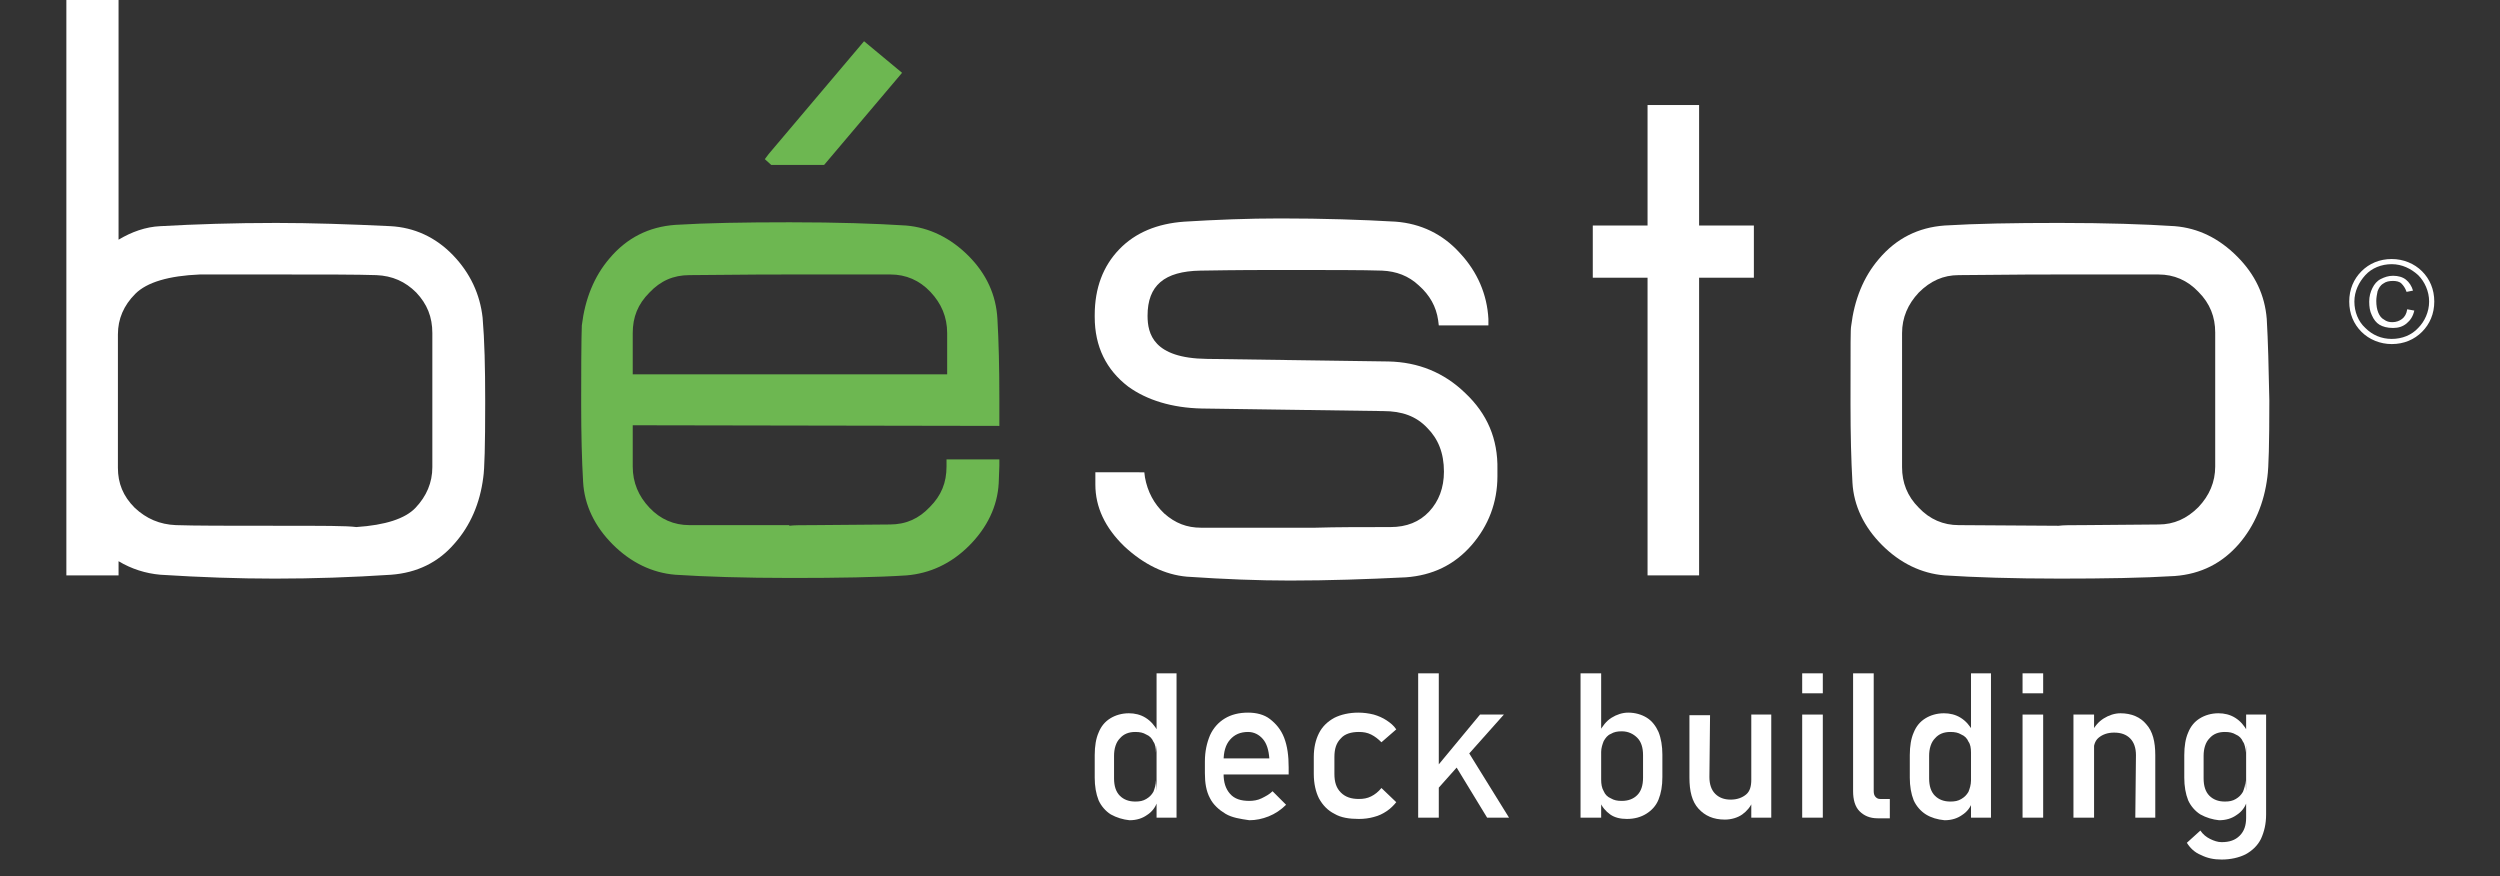
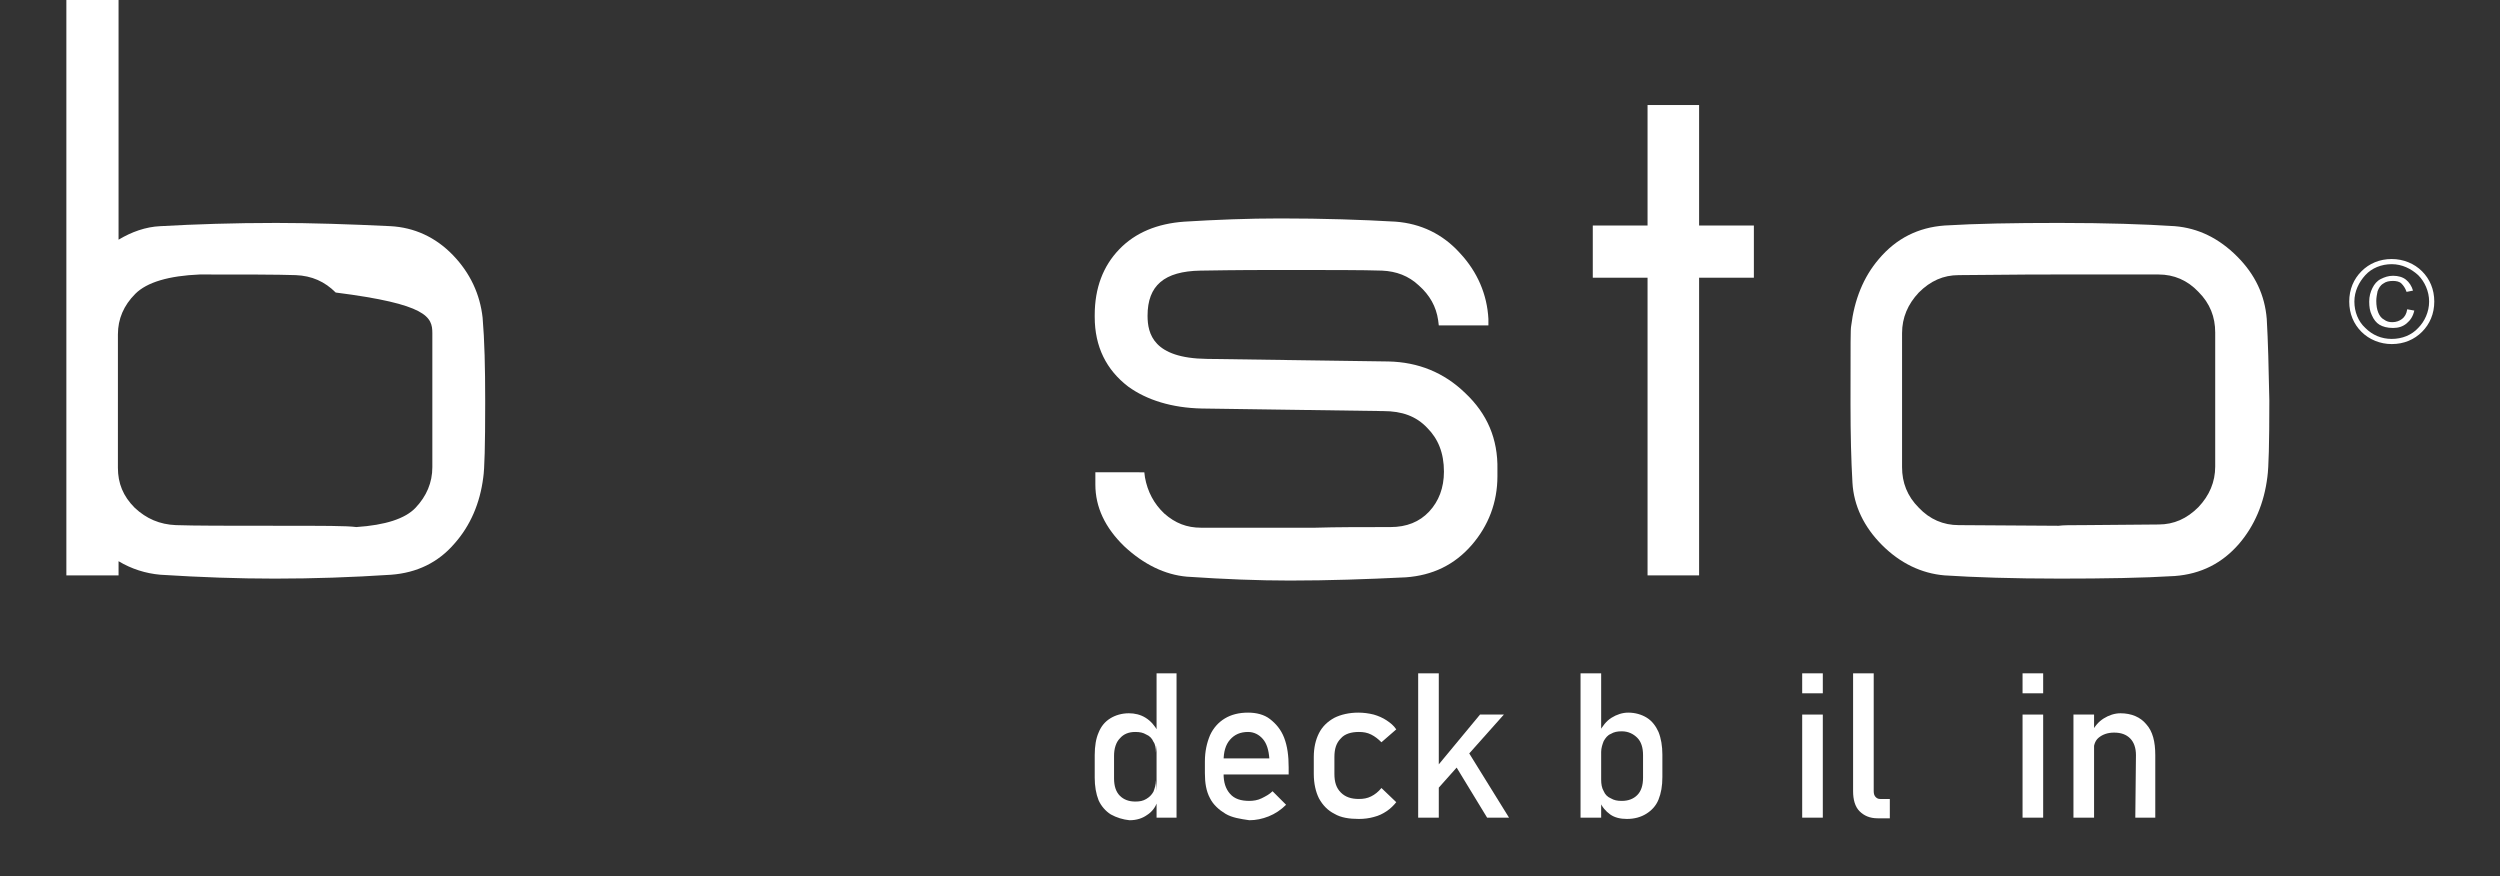
<svg xmlns="http://www.w3.org/2000/svg" id="Слой_1" x="0px" y="0px" viewBox="0 0 388 136" style="enable-background:new 0 0 388 136;" xml:space="preserve">
  <rect x="0" y="0" width="388" height="136" fill="#333333" stroke="none" />
  <style type="text/css"> .st0{fill:#6DB751;} .st1{fill:#FFFFFF;} .st2{fill-rule:evenodd;clip-rule:evenodd;fill:#FFFFFF;} </style>
  <g>
-     <path class="st0" d="M155.1,66.1v-4.3c0-4.7-0.1-8.9-0.3-12.3c-0.2-3.7-1.7-7-4.5-9.8s-6.1-4.4-9.7-4.7c-4.7-0.3-10.7-0.5-17.9-0.5 h-0.3c-6.8,0-12.7,0.1-17.6,0.4c-4.1,0.3-7.5,2-10.2,5.2c-2.4,2.8-3.8,6.3-4.3,10.4c0,0.3-0.1,1.2-0.1,11.6v0.6 c0,4.6,0.1,8.7,0.3,12.1c0.2,3.6,1.8,6.9,4.6,9.7c2.8,2.8,6.1,4.4,9.7,4.7c4.6,0.3,10.7,0.5,18,0.5h0.1c7.2,0,13.2-0.1,17.8-0.4 c3.6-0.3,6.9-1.8,9.7-4.6c2.8-2.8,4.4-6.1,4.6-9.7c0.1-2.6,0.1-2.7,0.1-2.7v-1h-8.2v1.1c0,2.5-0.8,4.5-2.6,6.3 c-1.7,1.8-3.7,2.7-6.2,2.7l-11.8,0.1c-1.9,0-3.1,0-3.8,0.1v-0.1H107c-2.4,0-4.5-0.9-6.2-2.7c-1.7-1.8-2.6-3.9-2.6-6.4V66 L155.1,66.1L155.1,66.1z M98.2,58v-6.3c0-2.5,0.8-4.5,2.6-6.3c1.7-1.8,3.7-2.7,6.2-2.7c8.8-0.1,13.9-0.1,15.5-0.1h15.7 c2.4,0,4.5,0.9,6.2,2.7s2.6,3.9,2.6,6.4v6.4H98.2V58z" />
-     <polygon class="st0" points="127.9,25.6 140,11.3 134.1,6.4 119.3,23.9 118.7,24.7 119.7,25.6 " />
-   </g>
-   <path class="st1" d="M70.3,39.6c-2.7-2.8-6-4.3-9.7-4.5c-6.3-0.3-12.3-0.5-17.7-0.5h-0.1c-6.5,0-12.5,0.2-17.9,0.5 c-2.3,0.1-4.5,0.9-6.5,2.1V0h-8.1v89.3h8.1v-2.2c2,1.2,4.2,1.9,6.5,2.1c6.3,0.4,12.2,0.6,17.6,0.6h0.3c5.8,0,11.8-0.2,17.9-0.6 c4-0.3,7.3-1.9,9.8-4.8c2.5-2.8,4-6.3,4.5-10.3c0.2-1.3,0.3-5,0.3-11.4v-0.6c0-5-0.1-9.3-0.4-12.8C74.5,45.7,73,42.4,70.3,39.6z M67.1,51.7v20.8c0,2.4-0.9,4.5-2.6,6.3c-1.6,1.7-4.7,2.7-9.2,3c-1.5-0.2-4.8-0.2-12.6-0.2c-7.4,0-12.6,0-15.4-0.1 c-2.5-0.1-4.6-1-6.4-2.7c-1.8-1.8-2.6-3.8-2.6-6.2V51.9c0-2.4,0.9-4.5,2.7-6.3c1.8-1.8,5.2-2.8,10-3h12.5c6.9,0,12,0,14.9,0.1 c2.5,0.1,4.5,1,6.2,2.7C66.3,47.2,67.1,49.2,67.1,51.7z" />
+     </g>
+   <path class="st1" d="M70.3,39.6c-2.7-2.8-6-4.3-9.7-4.5c-6.3-0.3-12.3-0.5-17.7-0.5h-0.1c-6.5,0-12.5,0.2-17.9,0.5 c-2.3,0.1-4.5,0.9-6.5,2.1V0h-8.1v89.3h8.1v-2.2c2,1.2,4.2,1.9,6.5,2.1c6.3,0.4,12.2,0.6,17.6,0.6h0.3c5.8,0,11.8-0.2,17.9-0.6 c4-0.3,7.3-1.9,9.8-4.8c2.5-2.8,4-6.3,4.5-10.3c0.2-1.3,0.3-5,0.3-11.4v-0.6c0-5-0.1-9.3-0.4-12.8C74.5,45.7,73,42.4,70.3,39.6z M67.1,51.7v20.8c0,2.4-0.9,4.5-2.6,6.3c-1.6,1.7-4.7,2.7-9.2,3c-1.5-0.2-4.8-0.2-12.6-0.2c-7.4,0-12.6,0-15.4-0.1 c-2.5-0.1-4.6-1-6.4-2.7c-1.8-1.8-2.6-3.8-2.6-6.2V51.9c0-2.4,0.9-4.5,2.7-6.3c1.8-1.8,5.2-2.8,10-3c6.9,0,12,0,14.9,0.1 c2.5,0.1,4.5,1,6.2,2.7C66.3,47.2,67.1,49.2,67.1,51.7z" />
  <polygon class="st1" points="263.7,35 263.7,16.3 255.7,16.3 255.7,35 247.2,35 247.2,43.1 255.7,43.1 255.7,89.3 263.7,89.3 263.7,43.1 272.2,43.1 272.2,35 " />
  <path class="st1" d="M351.8,49.5c-0.3-3.7-1.8-6.9-4.6-9.7c-2.8-2.8-6-4.4-9.7-4.7c-4.6-0.3-10.6-0.5-17.8-0.5h-0.4 c-6.7,0-12.6,0.1-17.5,0.4c-4.1,0.3-7.5,2-10.2,5.2c-2.4,2.8-3.8,6.3-4.3,10.4c-0.1,0.5-0.1,2.3-0.1,11.6v0.6 c0,4.6,0.1,8.7,0.3,12.1c0.2,3.6,1.8,6.9,4.6,9.7c2.8,2.8,6.1,4.4,9.7,4.7c4.6,0.3,10.6,0.5,17.9,0.5c6.9,0,12.9-0.1,17.8-0.4 c4.1-0.3,7.4-2,10-5c2.4-2.8,3.9-6.3,4.4-10.4c0.2-1.4,0.3-5.2,0.3-11.6v-0.3C352.1,57.1,352,52.9,351.8,49.5z M304,81.5 c-2.4,0-4.5-0.9-6.2-2.7c-1.8-1.8-2.6-3.9-2.6-6.3V51.7c0-2.4,0.9-4.5,2.6-6.3c1.8-1.8,3.8-2.7,6.2-2.7c8.8-0.1,13.9-0.1,15.5-0.1 H335c2.4,0,4.5,0.9,6.2,2.7c1.8,1.8,2.6,3.9,2.6,6.3v20.8c0,2.4-0.9,4.5-2.6,6.3c-1.8,1.8-3.8,2.7-6.2,2.7l-11.7,0.1 c-1.9,0-3.1,0-3.8,0.1l0,0L304,81.5L304,81.5z" />
  <path class="st1" d="M227.4,61c-3.3-3.2-7.3-4.8-11.9-4.9l-28.2-0.4c-8.3-0.1-9.2-3.9-9.2-6.7c0-4.7,2.6-6.9,8.2-7 c5.9-0.1,9.9-0.1,12.4-0.1c7.6,0,12.9,0,15.8,0.1c2.2,0.1,4.1,0.8,5.7,2.3c1.7,1.5,2.7,3.3,3,5.4l0.1,0.8h7.7v-1 c-0.2-3.8-1.7-7.3-4.4-10.2c-2.7-3-6.1-4.6-10-4.9c-5.2-0.3-11.2-0.5-17.9-0.5c-5,0-10,0.2-14.9,0.5c-4.2,0.3-7.6,1.7-10.1,4.3 s-3.8,6-3.8,10.2v0.3c0,4.6,1.8,8.2,5.2,10.8c2.9,2.1,6.8,3.3,11.4,3.4l28.2,0.4c2.9,0,5.1,0.8,6.8,2.6c1.7,1.7,2.6,3.9,2.6,6.8 c0,2.5-0.8,4.6-2.3,6.2s-3.5,2.4-6,2.4c-4.4,0-8.4,0-11.7,0.1h-17.7c-2.2,0-4-0.7-5.7-2.2c-1.6-1.5-2.6-3.4-3-5.6l-0.1-0.8H170v1.9 c0,3.5,1.5,6.7,4.5,9.6c3,2.8,6.3,4.4,9.7,4.7c5.9,0.4,11.2,0.6,15.8,0.6h0.4c5.7,0,11.7-0.2,17.8-0.5c4.1-0.3,7.5-1.9,10.2-5 c2.6-3,4-6.6,4-10.7v-1C232.5,68.1,230.8,64.2,227.4,61z" />
  <path class="st2" d="M371.2,40.2c1.8,0,3.5,0.7,4.7,1.9s1.9,2.8,1.9,4.7s-0.7,3.5-1.9,4.7c-1.2,1.2-2.8,1.9-4.7,1.9 c-1.8,0-3.5-0.7-4.7-1.9s-1.9-2.8-1.9-4.7s0.7-3.5,1.9-4.7C367.7,40.9,369.3,40.2,371.2,40.2L371.2,40.2z M373.6,48 c-0.1,0.7-0.4,1.2-0.8,1.5s-0.9,0.5-1.5,0.5c-0.5,0-0.9-0.1-1.3-0.4c-0.4-0.2-0.7-0.6-0.9-1.1c-0.2-0.5-0.3-1.1-0.3-1.8 c0-0.5,0.1-1,0.2-1.5c0.2-0.5,0.4-0.9,0.9-1.2c0.4-0.3,0.9-0.4,1.5-0.4c0.5,0,1,0.1,1.3,0.4c0.3,0.3,0.6,0.7,0.8,1.3l1-0.2 c-0.2-0.7-0.6-1.3-1.1-1.7s-1.2-0.6-2-0.6c-0.7,0-1.3,0.2-1.9,0.5s-1,0.8-1.3,1.4c-0.3,0.6-0.5,1.3-0.5,2.1s0.1,1.5,0.4,2.1 c0.3,0.7,0.7,1.2,1.2,1.5s1.2,0.5,2.1,0.5c0.8,0,1.5-0.2,2.1-0.7s1-1.1,1.2-2L373.6,48L373.6,48z M375.3,42.7 c-1.1-1-2.5-1.7-4.1-1.7s-3.1,0.6-4.1,1.7c-1,1.1-1.7,2.5-1.7,4.1s0.6,3.1,1.7,4.1c1.1,1.1,2.5,1.7,4.1,1.7s3.1-0.6,4.1-1.7 c1-1,1.7-2.5,1.7-4.1S376.3,43.7,375.3,42.7z" />
  <g>
    <path class="st1" d="M172.4,126.4c-0.8-0.5-1.5-1.3-1.9-2.2c-0.4-1-0.6-2.2-0.6-3.5v-3.5c0-1.4,0.2-2.6,0.6-3.5 c0.4-1,1-1.7,1.8-2.2s1.8-0.8,2.9-0.8c0.9,0,1.8,0.2,2.6,0.7s1.4,1.2,1.9,2.1l-0.3,3.3c0-0.7-0.1-1.3-0.4-1.7 c-0.2-0.5-0.6-0.9-1.1-1.1c-0.5-0.3-1-0.4-1.7-0.4c-1,0-1.8,0.3-2.4,1c-0.6,0.6-0.9,1.6-0.9,2.7v3.5c0,1.2,0.3,2.1,0.9,2.7 c0.6,0.6,1.4,0.9,2.4,0.9c0.7,0,1.2-0.1,1.7-0.4s0.8-0.6,1.1-1.1c0.2-0.5,0.4-1.1,0.4-1.8l0.2,3.4c-0.3,0.8-0.8,1.5-1.6,2 c-0.7,0.5-1.6,0.8-2.7,0.8C174.3,127.2,173.3,126.9,172.4,126.4z M179.5,104.5h3.1v22.4h-3.1V104.5z" />
    <path class="st1" d="M190.2,126.3c-1-0.6-1.9-1.4-2.4-2.4c-0.6-1.1-0.8-2.4-0.8-3.9v-1.8c0-1.6,0.3-2.9,0.8-4.1 c0.5-1.1,1.3-2,2.3-2.6s2.2-0.9,3.6-0.9c1.3,0,2.5,0.3,3.4,1s1.7,1.6,2.2,2.9s0.7,2.8,0.7,4.6v1.1h-10.8v-2.5h7.8 c-0.1-1.3-0.4-2.3-1-3s-1.4-1.1-2.3-1.1c-1.2,0-2.1,0.4-2.8,1.2c-0.7,0.8-1,1.9-1,3.3v2c0,1.3,0.3,2.3,1,3.1s1.7,1.1,3,1.1 c0.6,0,1.3-0.1,1.9-0.4c0.6-0.3,1.2-0.6,1.7-1.1l2.1,2.1c-0.8,0.8-1.7,1.4-2.7,1.8s-2,0.6-3,0.6 C192.5,127.1,191.2,126.9,190.2,126.3z" />
    <path class="st1" d="M207.1,126.3c-1-0.5-1.8-1.3-2.4-2.4c-0.5-1-0.8-2.3-0.8-3.8v-2.6c0-1.5,0.3-2.7,0.8-3.7s1.3-1.8,2.4-2.4 c1-0.5,2.3-0.8,3.7-0.8c0.8,0,1.6,0.1,2.4,0.3c0.7,0.2,1.4,0.5,2,0.9s1.1,0.8,1.5,1.4l-2.3,2c-0.5-0.5-1-0.9-1.6-1.2 s-1.2-0.4-1.9-0.4c-1.2,0-2.2,0.3-2.8,1c-0.7,0.7-1,1.6-1,2.9v2.6c0,1.3,0.3,2.2,1,2.9c0.7,0.7,1.6,1,2.8,1c0.7,0,1.3-0.1,1.9-0.4 c0.6-0.3,1.1-0.7,1.6-1.3l2.3,2.2c-0.4,0.5-0.9,1-1.5,1.4s-1.2,0.7-2,0.9c-0.7,0.2-1.5,0.3-2.3,0.3 C209.4,127.1,208.1,126.9,207.1,126.3z" />
    <path class="st1" d="M220.1,104.5h3.2v22.4h-3.2V104.5z M221.5,120.8l8.2-9.9h3.7l-12.2,13.7L221.5,120.8z M225.2,117.7l2-2.1 l7,11.3h-3.4L225.2,117.7z" />
    <path class="st1" d="M245.3,104.5h3.2v22.4h-3.2V104.5z M249.9,126.4c-0.7-0.5-1.3-1.2-1.6-2l0.2-3.4c0,0.7,0.1,1.3,0.4,1.8 c0.2,0.5,0.6,0.9,1.1,1.1c0.5,0.3,1,0.4,1.7,0.4c1,0,1.8-0.3,2.4-0.9c0.6-0.6,0.9-1.5,0.9-2.7v-3.5c0-1.2-0.3-2.1-0.9-2.7 c-0.6-0.6-1.4-1-2.4-1c-0.7,0-1.2,0.1-1.7,0.4c-0.5,0.2-0.8,0.6-1.1,1.1c-0.2,0.5-0.4,1.1-0.4,1.7l-0.3-3.1 c0.5-0.9,1.1-1.7,1.9-2.2c0.8-0.5,1.7-0.8,2.6-0.8c1.1,0,2.1,0.3,2.9,0.8s1.4,1.3,1.8,2.2c0.4,1,0.6,2.2,0.6,3.5v3.5 c0,1.4-0.2,2.5-0.6,3.5s-1.1,1.7-1.9,2.2c-0.8,0.5-1.8,0.8-3,0.8C251.5,127.1,250.6,126.9,249.9,126.4z" />
-     <path class="st1" d="M265.3,120.6c0,1.1,0.3,2,0.9,2.6s1.4,0.9,2.4,0.9s1.8-0.3,2.4-0.8s0.8-1.3,0.8-2.3l0.2,3.4 c-0.3,0.8-0.9,1.5-1.6,2s-1.7,0.8-2.7,0.8c-1.8,0-3.1-0.6-4.1-1.7s-1.4-2.7-1.4-4.8V111h3.2L265.3,120.6L265.3,120.6z M271.8,110.9 h3.1v16h-3.1V110.9z" />
    <path class="st1" d="M279.7,104.5h3.2v3.1h-3.2V104.5z M279.7,110.9h3.2v16h-3.2V110.9z" />
    <path class="st1" d="M290.8,122.8c0,0.4,0.1,0.7,0.3,0.9c0.2,0.2,0.4,0.3,0.7,0.3h1.5v3h-1.9c-1.2,0-2.1-0.4-2.8-1.1 c-0.7-0.7-1-1.8-1-3.1v-18.3h3.2L290.8,122.8L290.8,122.8z" />
-     <path class="st1" d="M298.9,126.4c-0.8-0.5-1.5-1.3-1.9-2.2c-0.4-1-0.6-2.2-0.6-3.5v-3.5c0-1.4,0.2-2.6,0.6-3.5 c0.4-1,1-1.7,1.8-2.2s1.8-0.8,2.9-0.8c0.9,0,1.8,0.2,2.6,0.7c0.8,0.5,1.4,1.2,1.9,2.1l-0.3,3.3c0-0.7-0.1-1.3-0.4-1.7 c-0.2-0.5-0.6-0.9-1.1-1.1c-0.5-0.3-1-0.4-1.7-0.4c-1,0-1.8,0.3-2.4,1c-0.6,0.6-0.9,1.6-0.9,2.7v3.5c0,1.2,0.3,2.1,0.9,2.7 s1.4,0.9,2.4,0.9c0.7,0,1.2-0.1,1.7-0.4s0.8-0.6,1.1-1.1c0.2-0.5,0.4-1.1,0.4-1.8l0.2,3.4c-0.3,0.8-0.8,1.5-1.6,2 c-0.7,0.5-1.6,0.8-2.7,0.8C300.7,127.2,299.7,126.9,298.9,126.4z M305.9,104.5h3.1v22.4h-3.1V104.5z" />
    <path class="st1" d="M313.9,104.5h3.2v3.1h-3.2V104.5z M313.9,110.9h3.2v16h-3.2V110.9z" />
    <path class="st1" d="M321.8,110.9h3.2v16h-3.2V110.9z M331.5,117.2c0-1.1-0.3-2-0.9-2.6s-1.4-0.9-2.5-0.9c-1,0-1.8,0.3-2.4,0.8 s-0.8,1.3-0.8,2.3l-0.3-3.1c0.5-1,1.1-1.7,1.9-2.2s1.7-0.8,2.6-0.8c1.7,0,3.1,0.6,4,1.7c1,1.1,1.4,2.7,1.4,4.8v9.7h-3.1 L331.5,117.2L331.5,117.2z" />
-     <path class="st1" d="M341.5,126.4c-0.8-0.5-1.5-1.3-1.9-2.2c-0.4-1-0.6-2.2-0.6-3.5v-3.5c0-1.4,0.2-2.6,0.6-3.5 c0.4-1,1-1.7,1.8-2.2s1.8-0.8,2.9-0.8c0.9,0,1.8,0.2,2.6,0.7c0.8,0.5,1.4,1.2,1.9,2.1l-0.3,3.3c0-0.7-0.1-1.3-0.4-1.7 c-0.2-0.5-0.6-0.9-1.1-1.1c-0.5-0.3-1-0.4-1.7-0.4c-1,0-1.8,0.3-2.4,1c-0.6,0.6-0.9,1.6-0.9,2.7v3.5c0,1.2,0.3,2.1,0.9,2.7 s1.4,0.9,2.4,0.9c0.7,0,1.2-0.1,1.7-0.4s0.8-0.6,1.1-1.1c0.2-0.5,0.4-1.1,0.4-1.8l0.2,3.4c-0.3,0.8-0.8,1.5-1.6,2 c-0.7,0.5-1.6,0.8-2.7,0.8C343.4,127.2,342.4,126.9,341.5,126.4z M341.6,132.7c-1-0.4-1.7-1.1-2.2-1.9l2.1-1.9 c0.4,0.6,0.9,1,1.5,1.3s1.2,0.5,1.8,0.5c1.2,0,2.1-0.3,2.8-1c0.7-0.7,1-1.6,1-2.8v-16h3.1v15.5c0,1.5-0.3,2.7-0.8,3.8 c-0.5,1-1.3,1.8-2.4,2.4c-1,0.5-2.3,0.8-3.7,0.8C343.6,133.4,342.6,133.2,341.6,132.7z" />
  </g>
</svg>